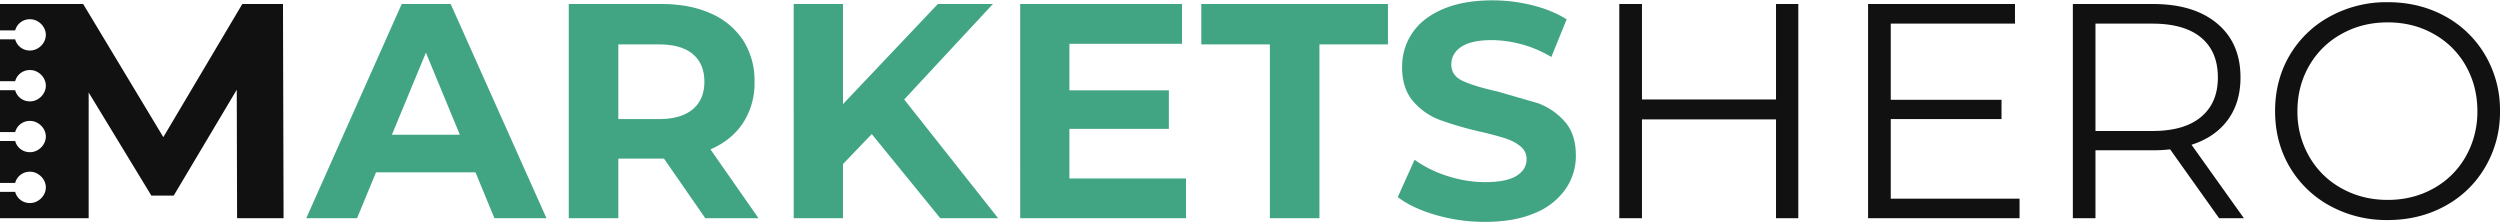
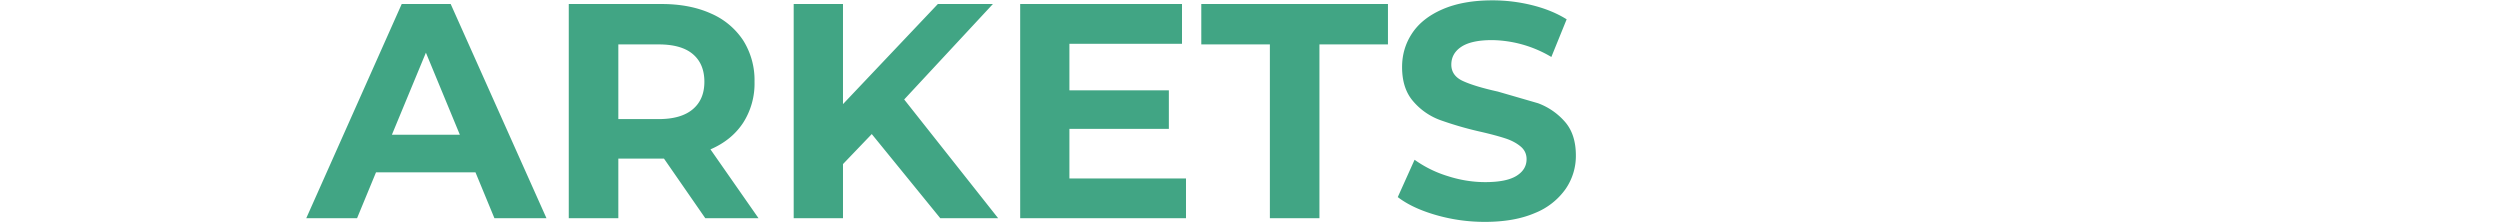
<svg xmlns="http://www.w3.org/2000/svg" width="270" height="24" viewBox="0 0 38.236 3.388" shape-rendering="geometricPrecision" image-rendering="optimizeQuality" fill-rule="evenodd">
-   <path d="M36.518 3.052c.259 0 .493-.059.702-.176a1.27 1.27 0 0 0 .492-.487 1.38 1.38 0 0 0 .178-.695c0-.256-.06-.487-.178-.695a1.27 1.27 0 0 0-.492-.486c-.209-.118-.443-.176-.702-.176s-.493.058-.704.176a1.28 1.28 0 0 0-.496.486c-.12.208-.18.439-.18.695a1.36 1.36 0 0 0 .18.695c.12.208.285.37.496.487s.445.176.704.176zm0 .308a1.8 1.8 0 0 1-.882-.217 1.6 1.6 0 0 1-.618-.597c-.148-.253-.222-.537-.222-.852s.074-.599.222-.852a1.59 1.59 0 0 1 .618-.596 1.8 1.8 0 0 1 .882-.218c.325 0 .617.072.878.215a1.59 1.59 0 0 1 .615.597 1.65 1.65 0 0 1 .225.854 1.65 1.65 0 0 1-.225.854c-.149.255-.354.454-.615.597s-.553.215-.878.215zm-3.599-1.362c.325 0 .573-.071.745-.215s.257-.345.257-.604c0-.265-.086-.468-.257-.61s-.42-.213-.745-.213h-.87v1.642h.87zm1.021 1.334l-.749-1.053a2.23 2.23 0 0 1-.262.014h-.88v1.039h-.346V.056h1.226c.418 0 .745.1.983.3s.355.474.355.823c0 .256-.064.472-.194.649s-.314.303-.555.381l.801 1.123h-.379zm-3.052-.299v.299h-2.317V.056h2.247v.3h-1.9v1.165h1.694v.295h-1.694v1.217h1.97zM27.504.056v3.276h-.341V1.821h-2.05v1.511h-.347V.056h.347v1.46h2.05V.056h.341zM3.626 3.332l-.005-1.965-.964 1.619h-.342l-.959-1.577v1.923h-.084 0H0v-.403h.232a.23.23 0 0 0 .23.171c.12 0 .239-.107.239-.239s-.119-.24-.239-.24a.23.23 0 0 0-.23.171H0v-.641h.232a.23.23 0 0 0 .23.171c.12 0 .239-.107.239-.239s-.119-.239-.239-.239a.23.23 0 0 0-.23.171H0v-.641h.232a.23.23 0 0 0 .23.171c.12 0 .239-.107.239-.24s-.119-.239-.239-.239a.23.23 0 0 0-.23.171H0V.596h.232a.23.23 0 0 0 .23.171C.582.767.701.66.701.528S.582.289.462.289a.23.23 0 0 0-.23.171H0V.056h.951.321l1.226 2.036L3.706.056h.622l.009 3.276h-.711z" fill="#111" fill-rule="nonzero" />
  <path d="M7.272 2.63H5.751l-.29.702h-.777L6.144.056h.749l1.465 3.276h-.796l-.29-.702zm-.239-.575L6.514.8l-.52 1.255h1.039zm3.754 1.277l-.632-.912h-.038-.66v.912h-.758V.056h1.418c.291 0 .543.049.756.145a1.12 1.12 0 0 1 .494.412 1.14 1.14 0 0 1 .173.632 1.11 1.11 0 0 1-.175.629c-.117.177-.283.312-.499.405l.735 1.053h-.814zm-.014-2.087c0-.184-.06-.325-.178-.424s-.292-.147-.52-.147h-.618v1.142h.618c.228 0 .401-.05.52-.15s.178-.24.178-.421zm2.56.8l-.44.459v.828h-.754V.056h.754v1.531L14.344.056h.842l-1.357 1.46 1.437 1.816h-.885l-1.048-1.287zm4.806.679v.608h-2.536V.056h2.475v.609h-1.722v.711h1.521v.59h-1.521v.758h1.783zm1.283-2.05h-1.049V.056h2.855v.618H20.18v2.658h-.758V.674zm3.29 2.714a2.68 2.68 0 0 1-.751-.105c-.242-.07-.436-.161-.583-.274l.257-.571a1.75 1.75 0 0 0 .501.248c.194.063.387.094.58.094.216 0 .375-.032.478-.096s.154-.149.154-.255c0-.078-.03-.143-.091-.194s-.139-.093-.234-.124-.224-.066-.386-.103a5.3 5.3 0 0 1-.613-.178.99.99 0 0 1-.41-.286c-.114-.131-.17-.305-.17-.524 0-.19.051-.362.154-.517s.258-.277.466-.367.461-.136.76-.136a2.51 2.51 0 0 1 .613.075c.2.05.375.122.524.215l-.234.576a1.82 1.82 0 0 0-.908-.258c-.212 0-.368.035-.47.103s-.152.16-.152.272.059.196.176.25.295.109.535.162l.614.178a1.01 1.01 0 0 1 .409.28c.114.128.171.301.171.52a.89.89 0 0 1-.157.512 1.05 1.05 0 0 1-.47.368c-.209.09-.464.135-.763.135z" fill="#41A584" fill-rule="nonzero" />
</svg>